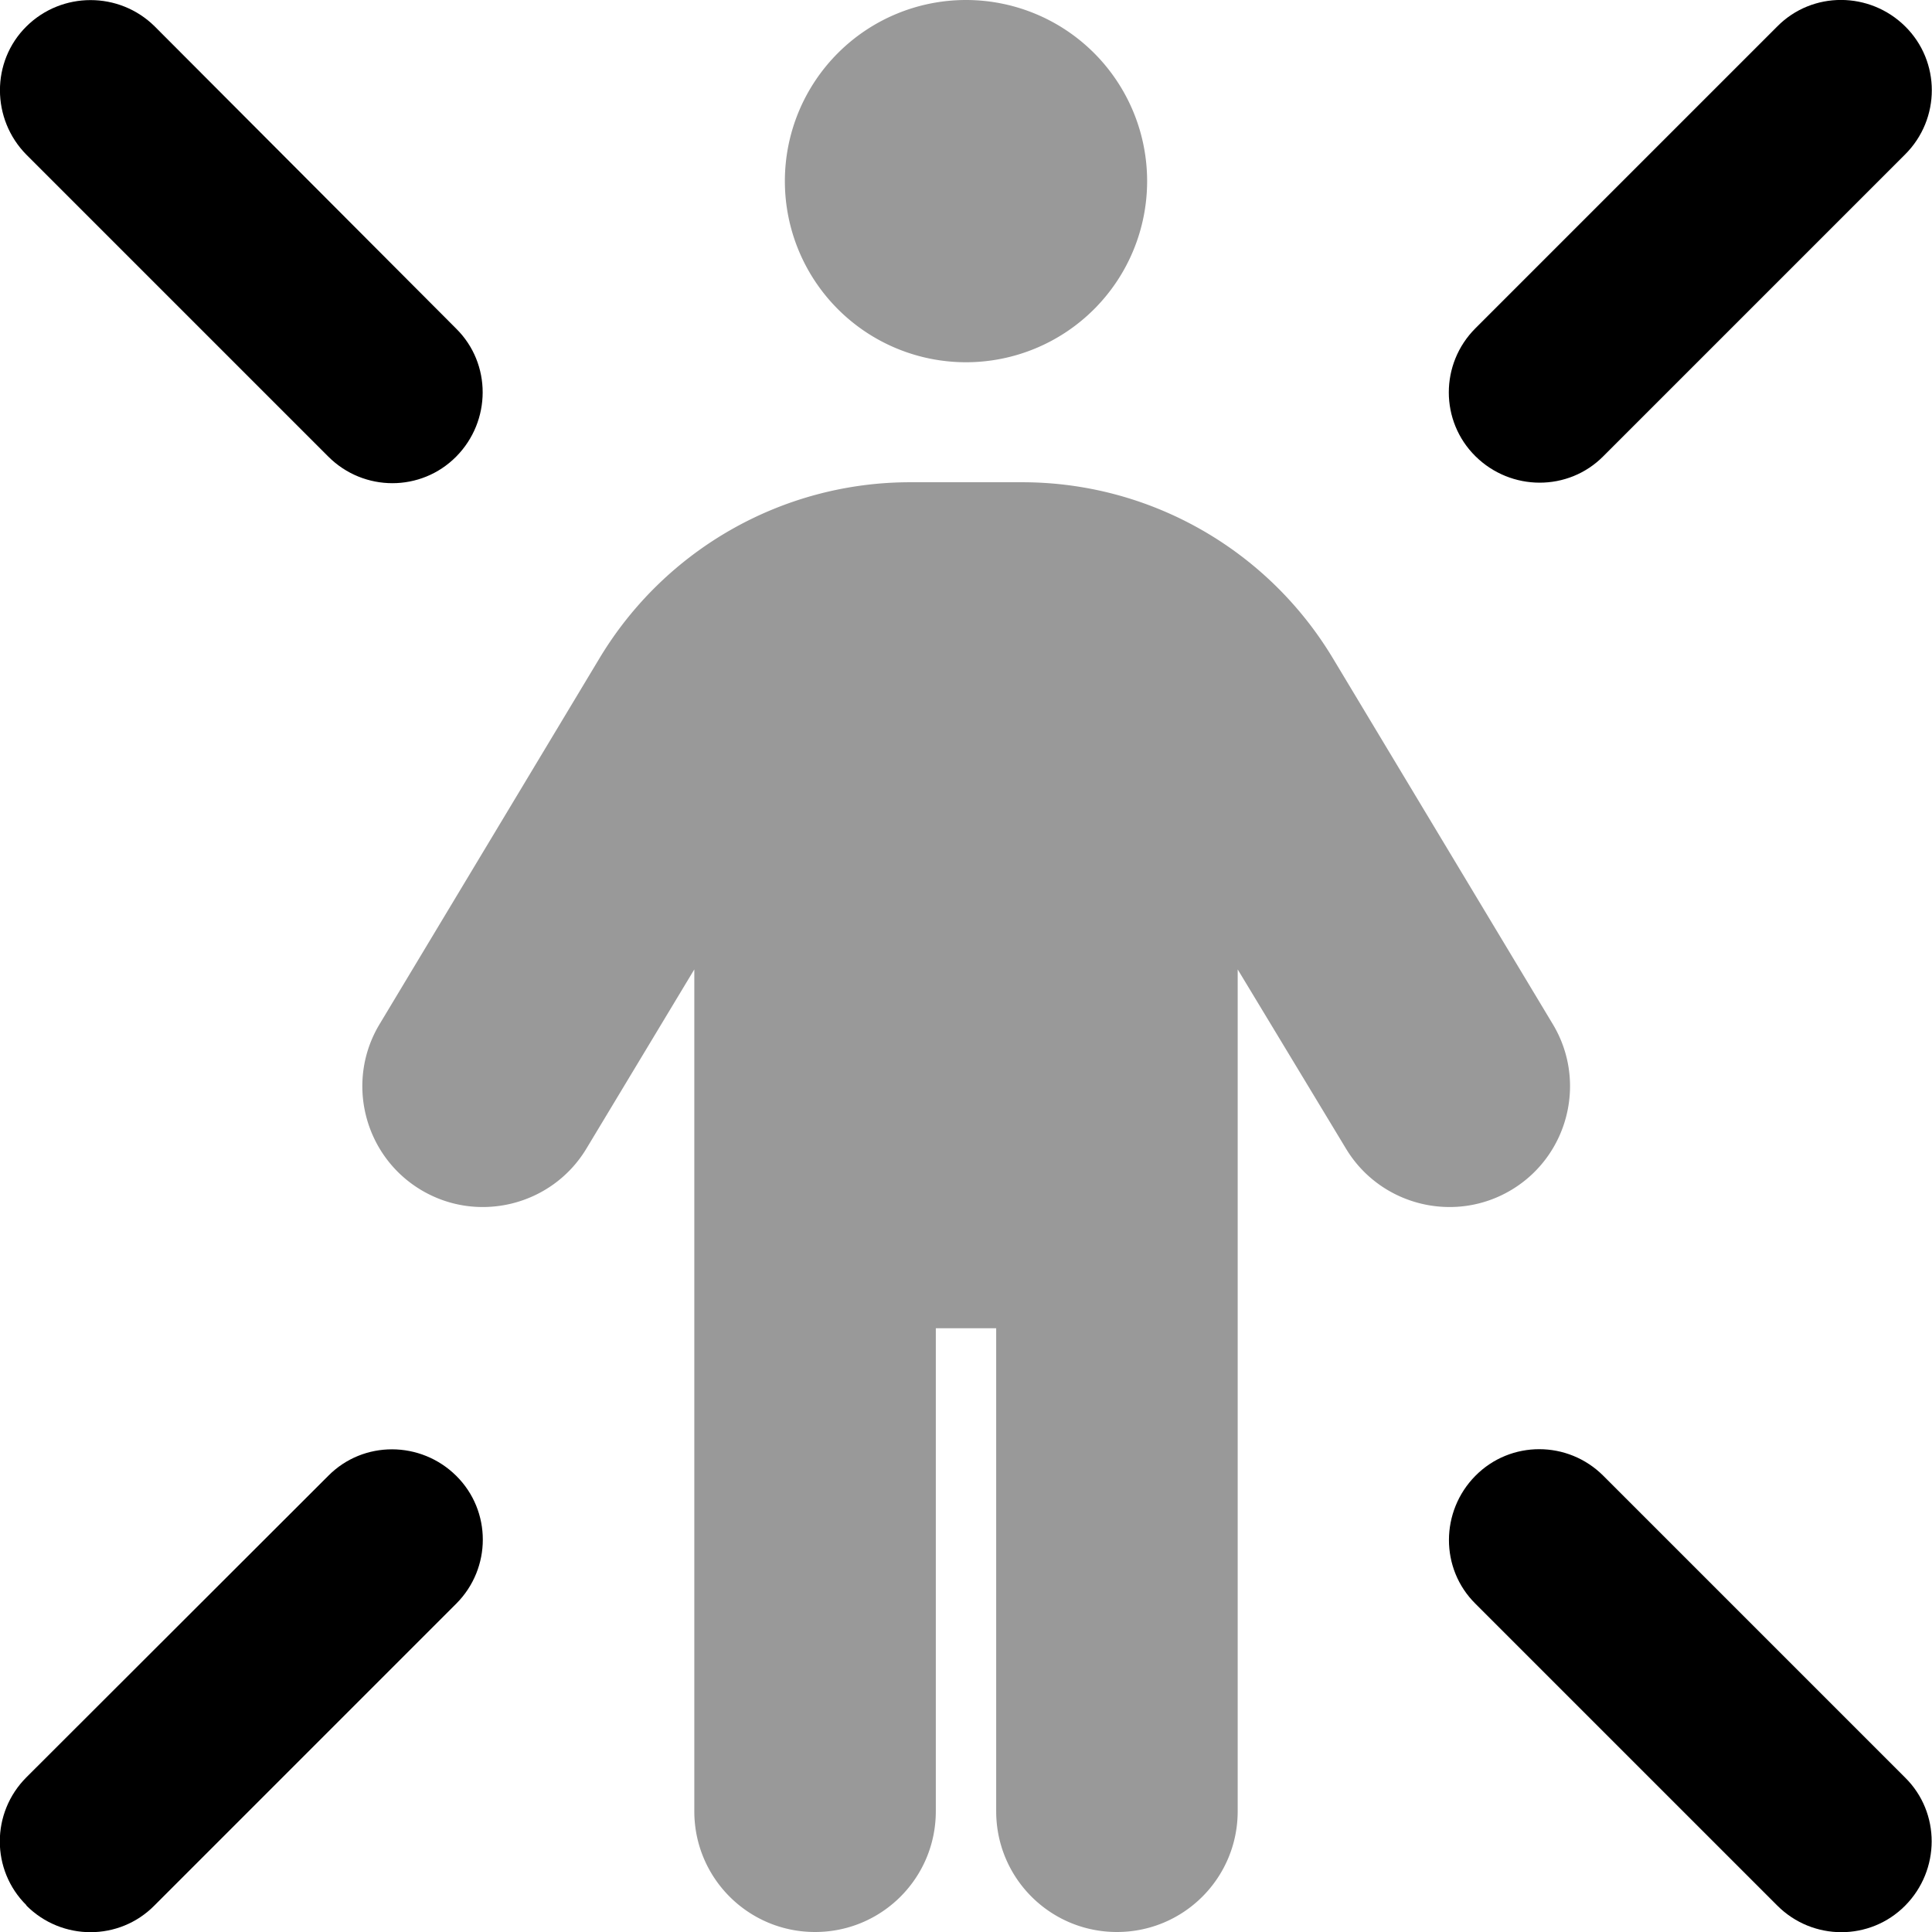
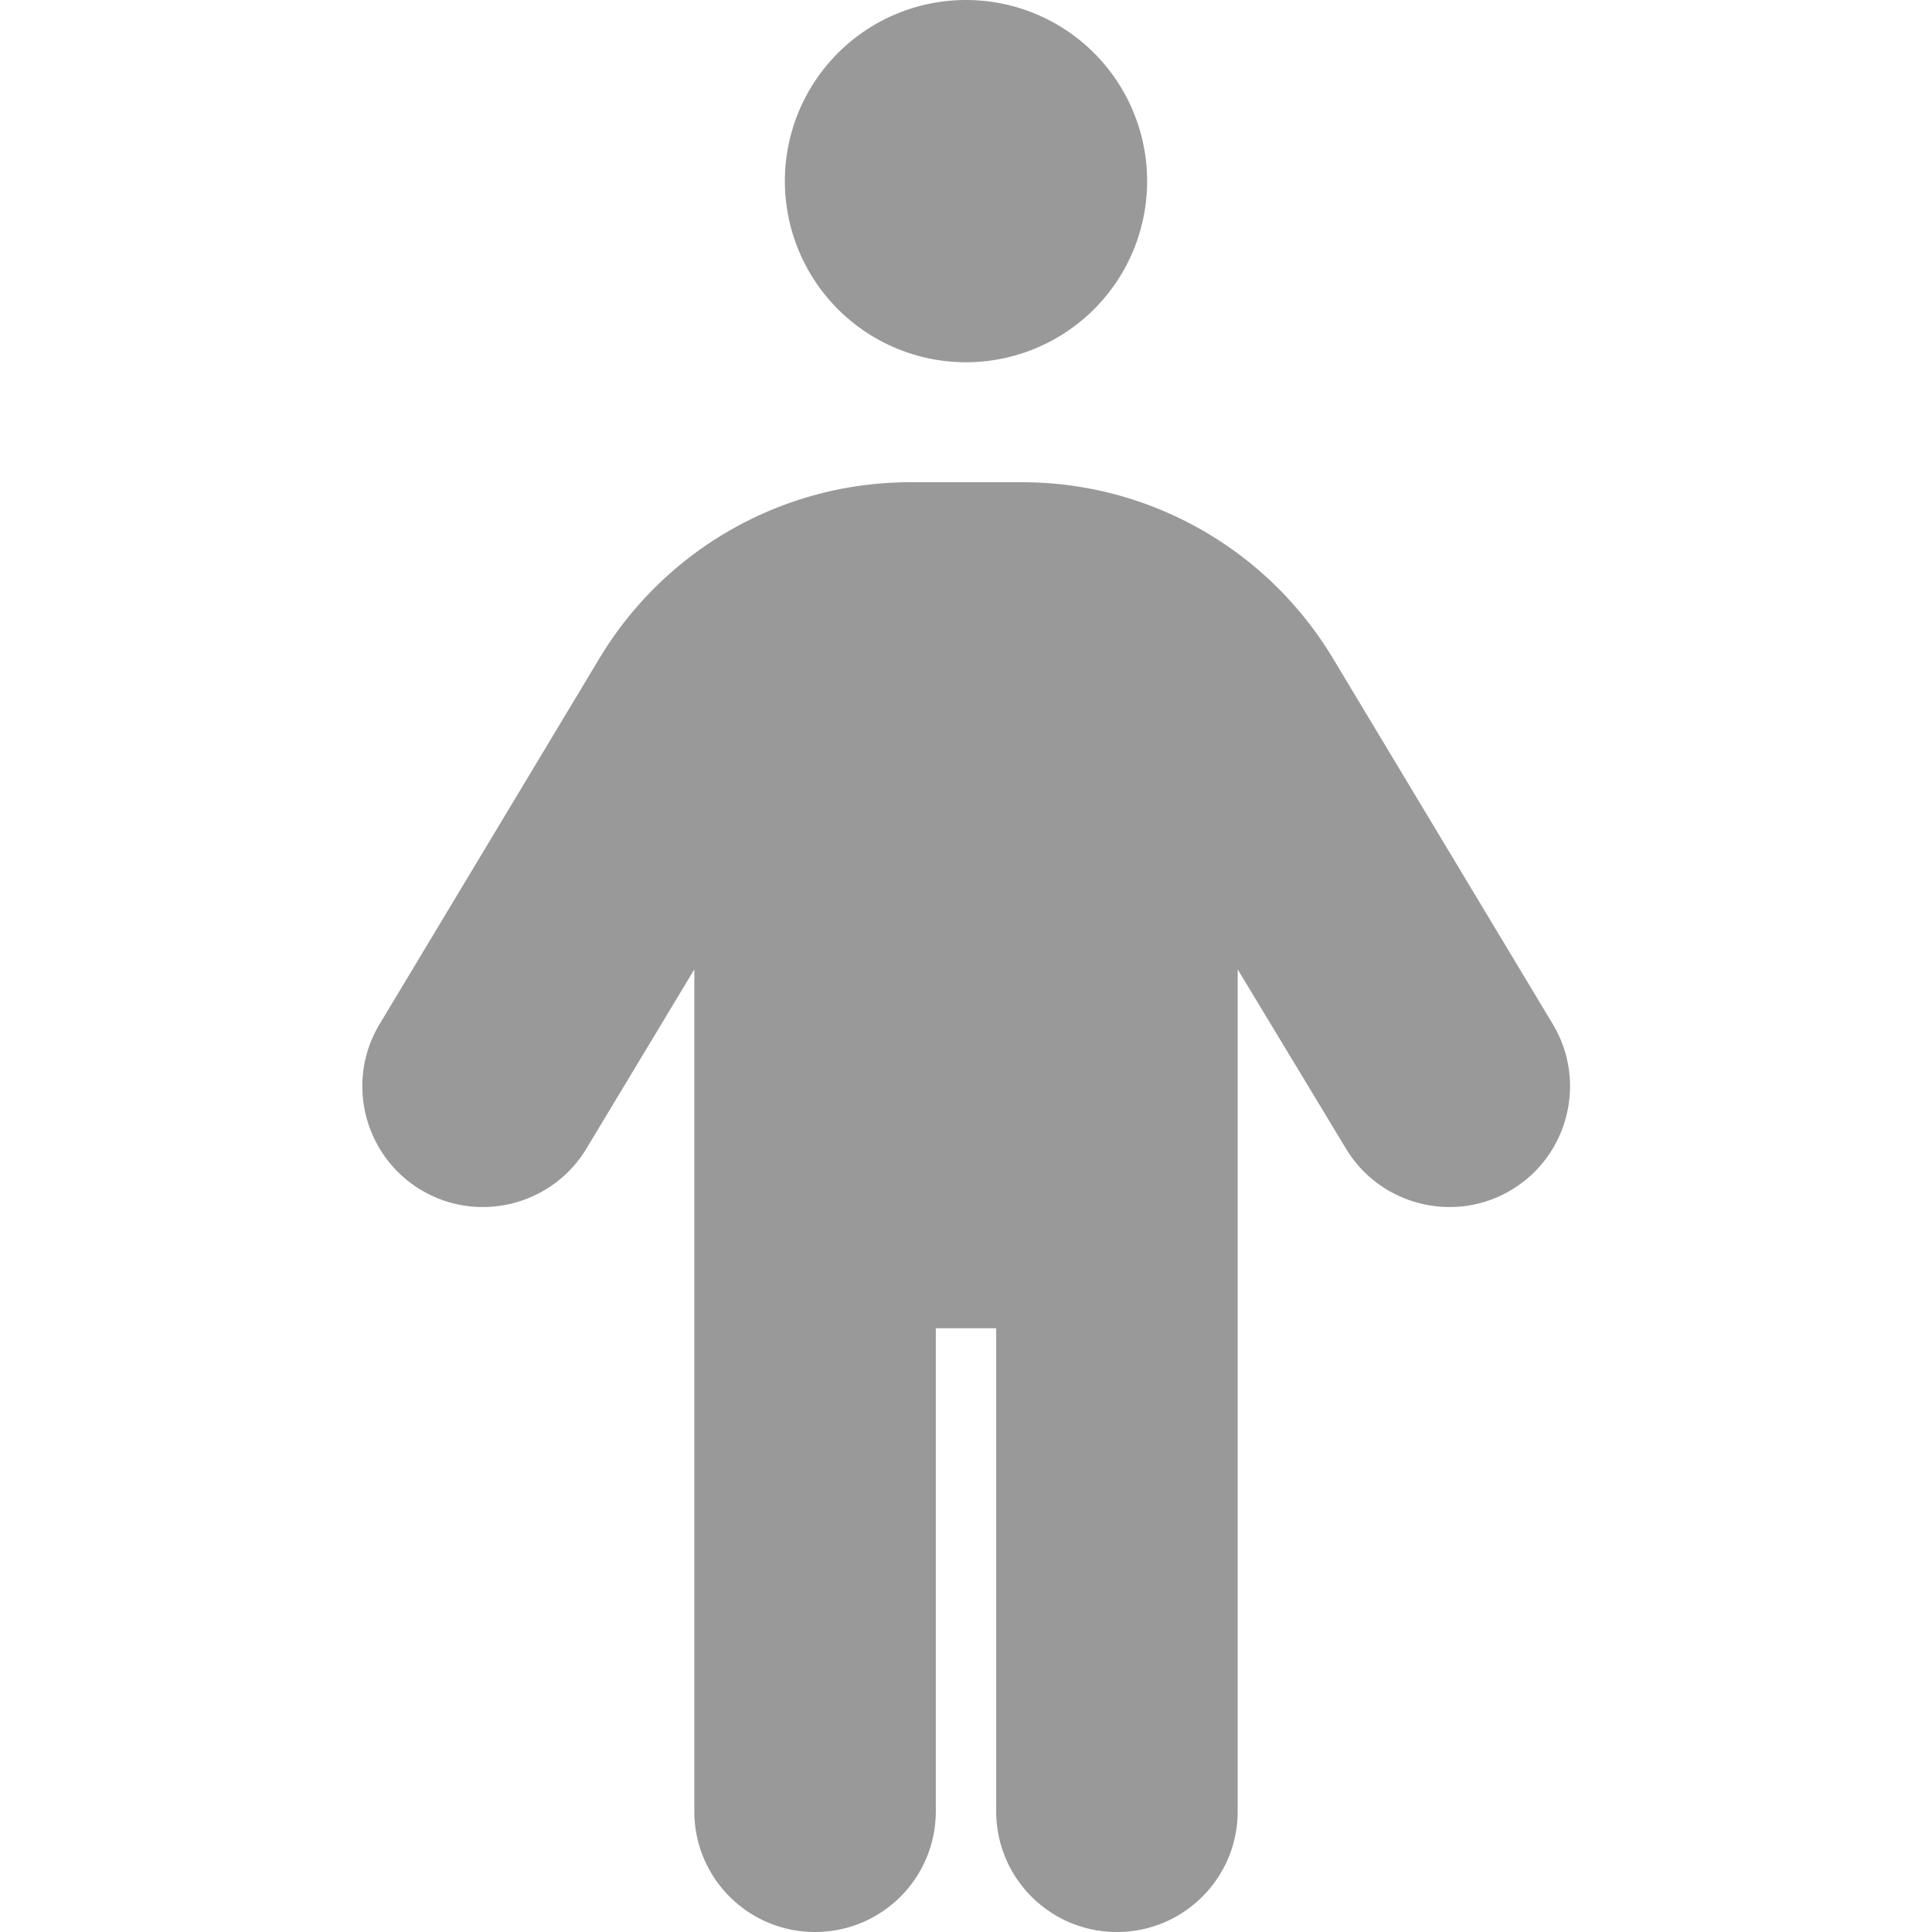
<svg xmlns="http://www.w3.org/2000/svg" viewBox="0 0 512 512">
  <defs>
    <style>.fa-secondary{opacity:.4}</style>
  </defs>
-   <path class="fa-primary" d="M41 7C31.6-2.3 16.4-2.3 7 7S-2.3 31.6 7 41l80 80c9.4 9.4 24.6 9.4 33.9 0s9.4-24.6 0-33.9L41 7zM471 7L391 87c-9.4 9.4-9.4 24.6 0 33.9s24.6 9.4 33.9 0l80-80c9.4-9.4 9.4-24.6 0-33.9s-24.6-9.4-33.9 0zM7 505c9.4 9.4 24.6 9.4 33.9 0l80-80c9.4-9.4 9.4-24.6 0-33.9s-24.6-9.4-33.9 0L7 471c-9.4 9.4-9.4 24.6 0 33.9zm464 0c9.4 9.4 24.6 9.4 33.9 0s9.4-24.6 0-33.9l-80-80c-9.4-9.4-24.6-9.4-33.9 0s-9.4 24.6 0 33.9l80 80z" />
  <path class="fa-secondary" d="M208 48a48 48 0 1 1 96 0 48 48 0 1 1 -96 0zm40 304V480c0 17.7-14.3 32-32 32s-32-14.3-32-32V256.9l-28.6 47.5c-9.1 15.1-28.8 20-43.9 10.9s-20-28.8-10.9-43.9l58.3-97c17.4-28.9 48.6-46.6 82.3-46.6h29.7c33.7 0 64.9 17.7 82.3 46.6l58.3 97c9.1 15.1 4.2 34.8-10.9 43.9s-34.8 4.2-43.9-10.9L328 256.9V480c0 17.7-14.3 32-32 32s-32-14.3-32-32V352H248z" />
</svg>